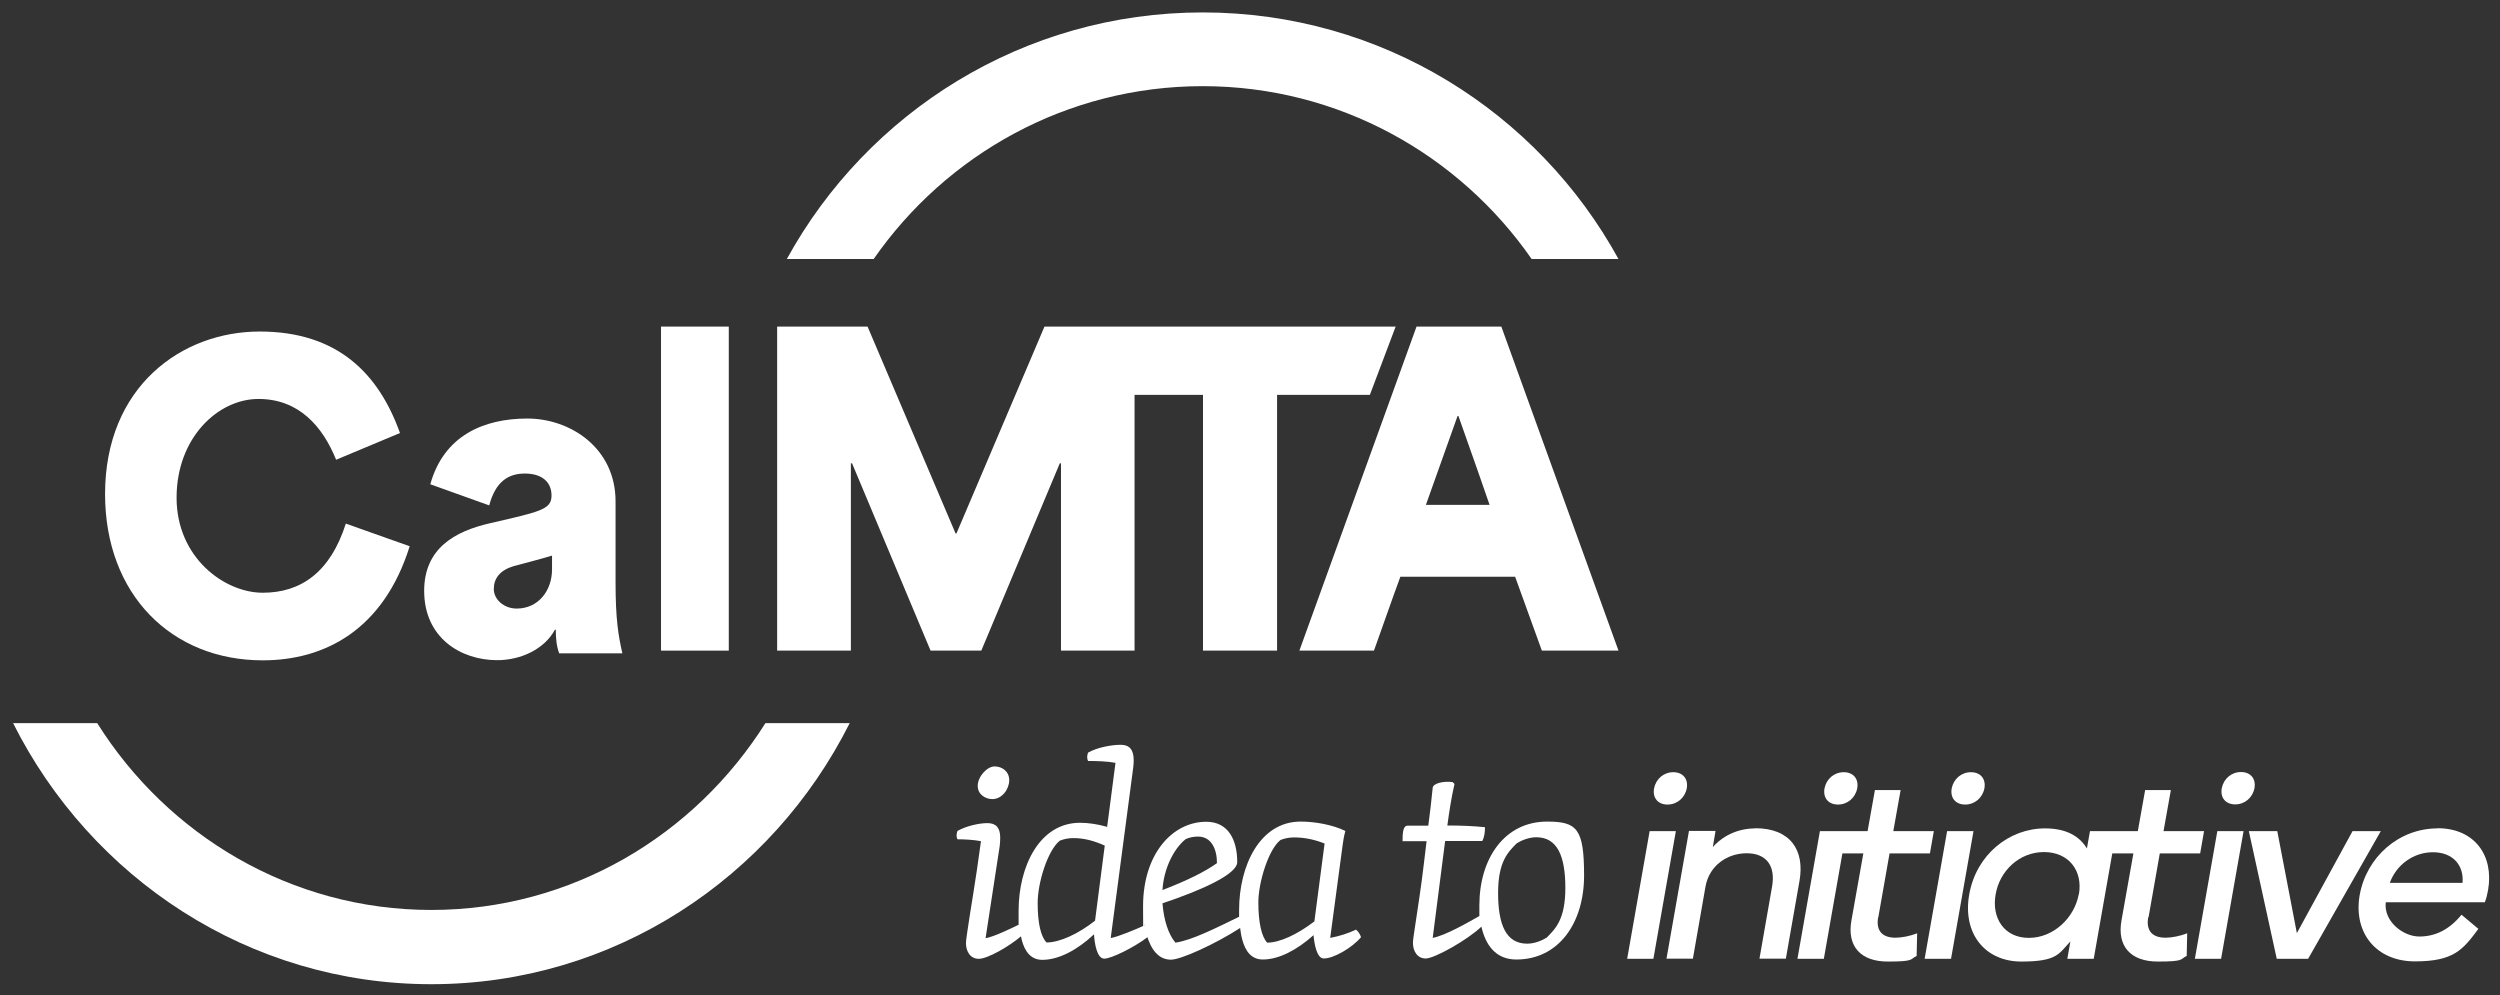
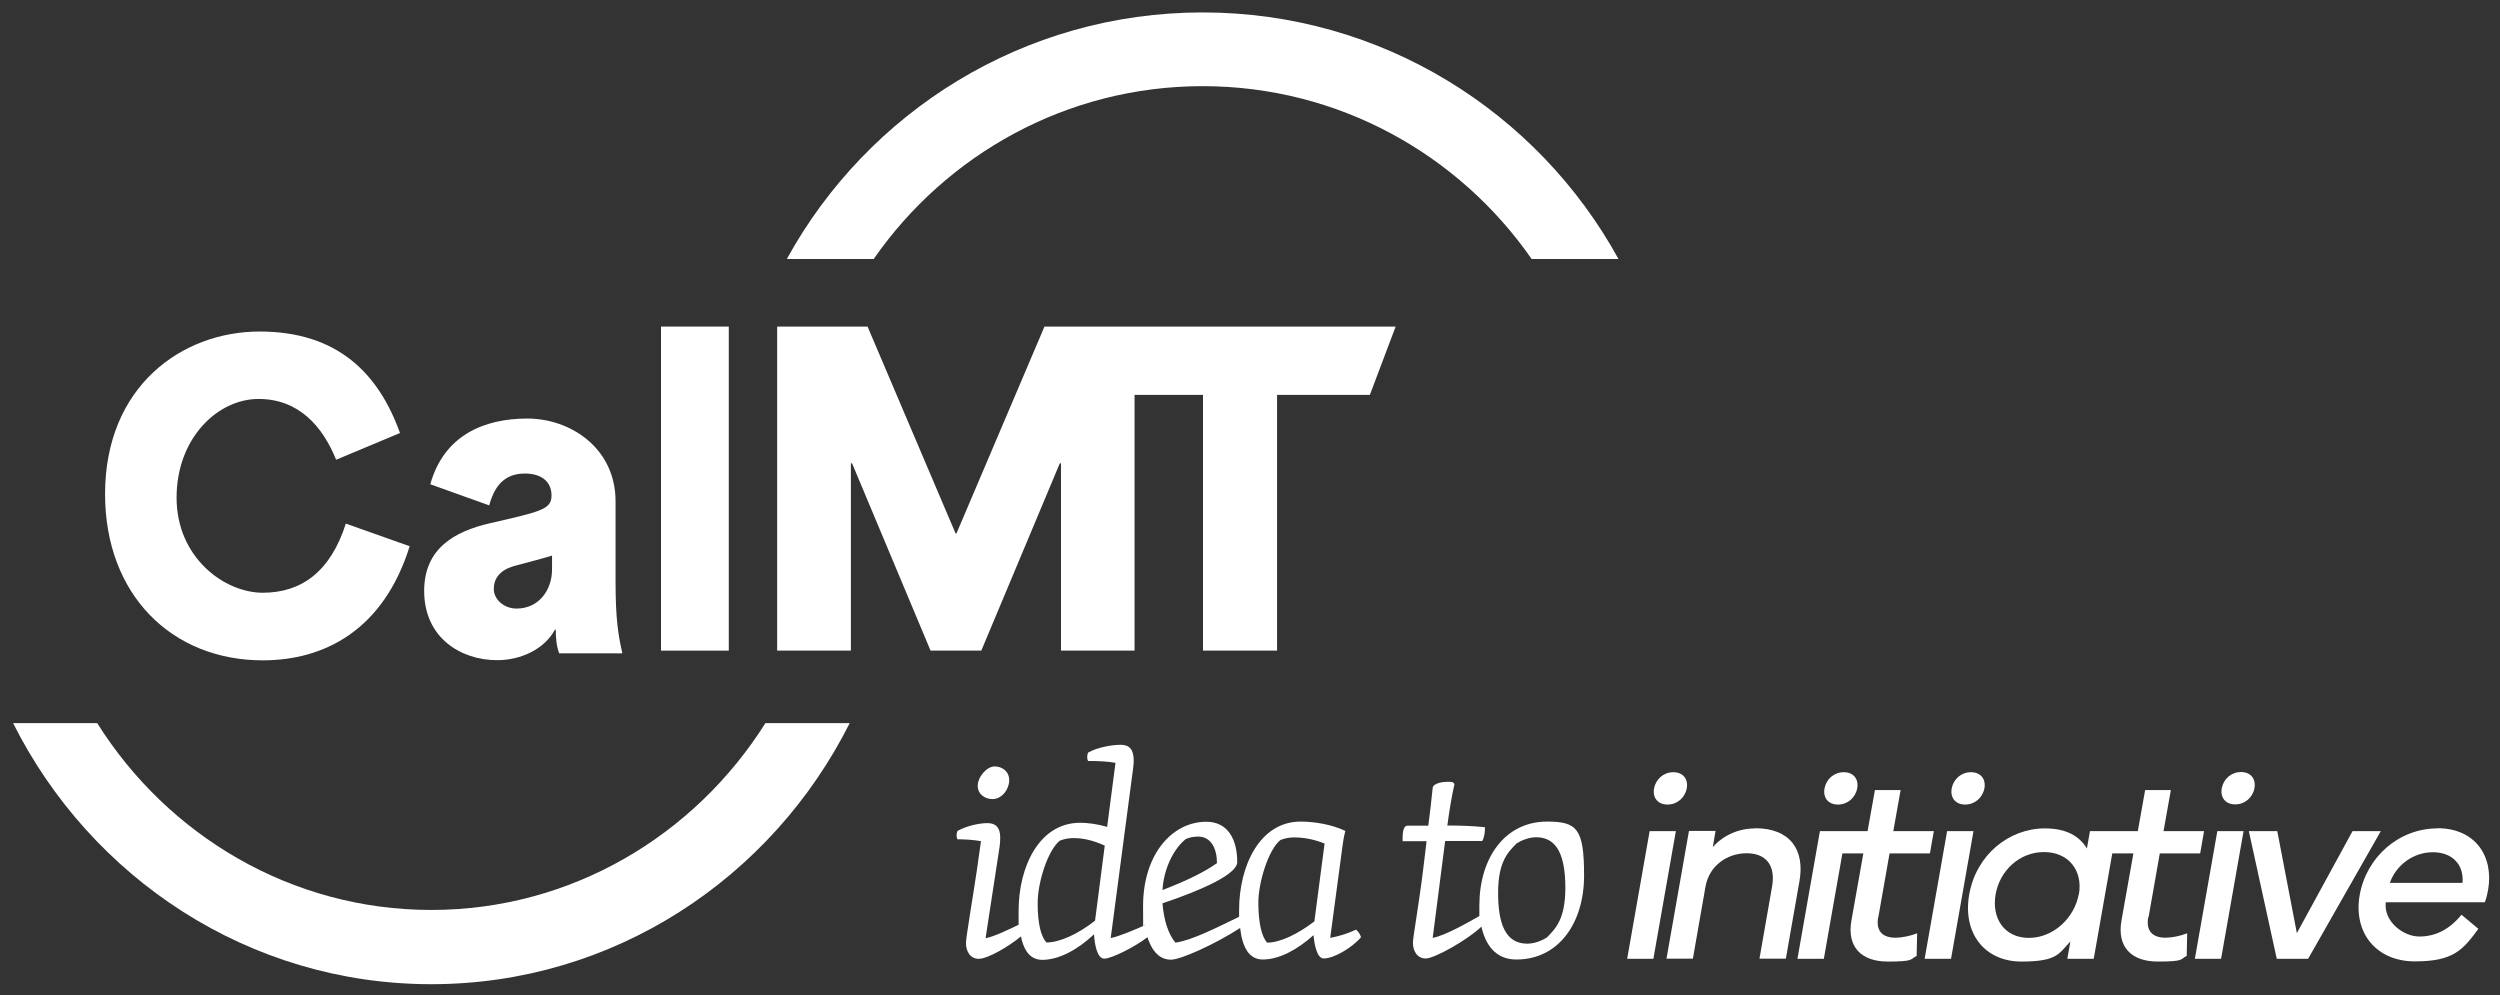
<svg xmlns="http://www.w3.org/2000/svg" viewBox="0 0 1468.2 584.6">
  <rect x="0" y="0" width="1468.2" height="584.6" fill="#333333" stroke="none" />
  <defs>
    <style>      .cls-1 {        fill: #fff;      }    </style>
  </defs>
  <g>
    <g id="Layer_1">
      <g>
        <path class="cls-1" d="M61.7,290.2c0-63.2,45-95.5,90.8-95.5s69.9,24.7,82.4,59.6l-37.5,15.7c-7.9-19.5-21.8-35.7-45.6-35.7s-48.1,22.8-48.1,58,28.1,55.8,50.6,55.8,39.7-12.1,48.8-40.6l37.5,13.3c-15.4,49.2-50,67-86.3,67-53.4,0-92.6-38.5-92.6-97.7h0Z" />
        <path class="cls-1" d="M249.1,347.1c0-24.9,17.7-35,38.6-39.8,29.9-6.9,36.2-8.1,36.2-16.3s-6-12.9-15.6-12.9-17.2,4.5-21,18.7l-34.6-12.4c8-28.7,31.5-38.6,57-38.6s51.8,17.5,51.8,48.6v47.4c0,21.8,1.6,31.3,4,41.9h-37.1c-1.6-4.3-2-8.9-2-13.9h-.5c-6.2,11.5-20.1,17.9-33.9,17.9-21.5,0-42.9-13.2-42.9-40.7h0ZM303.4,357.4c13,0,20.8-10.8,20.8-23v-8.1c-6.2,1.9-19.2,5.3-22.6,6.2-8,2.4-11.6,7.2-11.6,13.4s6,11.5,13.4,11.5h0Z" />
        <path class="cls-1" d="M388.2,191.8h39.8v190.3h-39.8v-190.3Z" />
        <path class="cls-1" d="M513.1,152.1c42.6-61.3,113.3-101.5,193.2-101.5s150.6,40.2,193.2,101.5h51C903.1,65.8,811.5,7.3,706.3,7.3s-196.8,58.5-244.2,144.8h51Z" />
        <path class="cls-1" d="M449.5,424.7c-41.5,65.9-113.9,109.7-196.2,109.7s-154.8-43.8-196.2-109.7H7.7c45.7,91,138.5,153.3,245.6,153.3s200-62.3,245.7-153.3h-49.5Z" />
        <g>
          <path class="cls-1" d="M819.9,191.8h-206.5c-17.3,40.5-34.4,81-51.7,121.5h-.5c-17.3-40.5-34.4-81-51.7-121.5h-53.1v190.3h43.3v-110h.7l46.1,110h29.8l46.1-110h.7v110h43.2v-150.2h40.2v150.2h43.5v-150.2h54.5l15.1-40Z" />
-           <path class="cls-1" d="M881.7,191.8h-49.8l-68.8,190.3h43.8c5.2-14.4,10.2-29,15.5-43.4h67.4l15.7,43.4h45l-68.8-190.3ZM837.4,296.5l18.6-52.2h.5c9.8,27.5,15,42.7,18.3,52.2h-37.4Z" />
        </g>
        <g>
          <path class="cls-1" d="M1431.5,486.5c-22.7,0-41.7,16.8-45.7,39.1-3.9,22.3,9.8,39,32.4,39s28.1-6.6,37.3-19.1l-9.9-8.3c-7.2,8.8-15.4,12.8-24.8,12.8s-21-8.8-19.7-20.1h58.2c.9-2.4,1.5-4.8,1.9-7.2,3.5-20.1-7.8-36.3-29.7-36.3ZM1446.2,518.5h-42.7c3.7-10.5,13.8-18,25.3-18s18.3,7.4,17.4,18Z" />
          <polygon class="cls-1" points="1381.6 488.1 1348.9 548 1337.4 488.1 1320.7 488.1 1337.1 563.1 1355.5 563.1 1398.2 488.1 1381.6 488.1" />
          <polygon class="cls-1" points="1289 563.1 1304.4 563.1 1317.6 488.1 1302.2 488.1 1289 563.1" />
          <path class="cls-1" d="M1316.1,453.4c-5.6,0-10.2,3.9-11.3,9.5-1,5.6,2.3,9.5,7.9,9.5s10.2-3.9,11.3-9.5c1-5.6-2.3-9.5-7.9-9.5Z" />
          <path class="cls-1" d="M1261.8,538.7l6.6-37.5h23.7l2.3-13.1h-23.8l4.3-24.1h-15.1l-4.3,24.1h-28.1l-1.8,10.2c-4.3-7.1-11.9-11.8-24.6-11.8-21.3,0-40.4,15.6-44.5,38.7-4.1,23.1,9.3,39.5,30.6,39.5s22-4.7,28.8-11.8l-1.8,10.2h15.5l10.9-61.9h12.4l-7,39.4c-2.7,15.2,5.5,24.1,21.3,24.1s12.9-1.3,17-3.3l.3-13.3c-4,1.6-9.1,2.6-12.7,2.6-7.7,0-11.6-4-10.2-12ZM1220.8,525.2c-2.5,13.8-14.8,25.6-29.3,25.6s-22-11.7-19.5-25.6c2.4-13.8,13.9-24.8,28.4-24.8s22.9,10.9,20.5,24.8Z" />
-           <path class="cls-1" d="M1154.1,472.5c5.6,0,10.2-3.9,11.3-9.5,1-5.6-2.3-9.5-7.9-9.5s-10.2,3.9-11.3,9.5c-1,5.6,2.3,9.5,7.9,9.5Z" />
+           <path class="cls-1" d="M1154.1,472.5c5.6,0,10.2-3.9,11.3-9.5,1-5.6-2.3-9.5-7.9-9.5s-10.2,3.9-11.3,9.5c-1,5.6,2.3,9.5,7.9,9.5" />
          <polygon class="cls-1" points="1143.5 488.1 1130.3 563.1 1145.8 563.1 1159 488.1 1143.5 488.1" />
          <path class="cls-1" d="M1103.1,538.7l6.6-37.5h23.7l2.3-13.1h-23.8l4.3-24.1h-15.1l-4.3,24.1h-28l-13.2,75h15.5l10.9-61.9h12.3l-7,39.4c-2.7,15.2,5.5,24.1,21.3,24.1s12.9-1.3,17-3.3l.3-13.3c-4,1.6-9.1,2.6-12.7,2.6-7.7,0-11.6-4-10.2-12Z" />
          <path class="cls-1" d="M1079.4,472.5c5.6,0,10.2-3.9,11.3-9.5,1-5.6-2.3-9.5-7.9-9.5s-10.2,3.9-11.3,9.5c-1,5.6,2.3,9.5,7.9,9.5Z" />
          <path class="cls-1" d="M1030.9,486.5c-13.4,0-21.8,7.2-25,11l1.6-9.5h-15.6l-13.2,75h15.5l7.4-42.3c2.2-12.4,12.8-19.6,24.2-19.6s17.1,7.2,14.9,19.6l-7.4,42.3h15.5l8-45.6c3.2-18.2-5.4-31-26-31Z" />
          <path class="cls-1" d="M979.3,472.5c5.6,0,10.2-3.9,11.3-9.5,1-5.6-2.3-9.5-7.9-9.5s-10.2,3.9-11.3,9.5c-1,5.6,2.3,9.5,7.9,9.5Z" />
          <polygon class="cls-1" points="968.8 488.1 955.6 563.1 971 563.1 984.2 488.1 968.8 488.1" />
          <path class="cls-1" d="M908.6,482.5c-25,0-39.8,21.6-39.8,49.3s0,4,.3,6c-6.2,3.5-20.1,11.6-27.7,13l7.3-56.9h21.8c1.3-2.3,1.6-5.4,1.6-8.1-6.7-.7-14.1-1-22.1-1,1-7.5,2.4-16.6,4.2-24.4l-1.1-1.1c-5.7-.7-11.4.8-11.7,3.3-.8,7.8-1.6,15.1-2.6,22.3h-12.2c-2.9,0-2.9,5.4-2.9,9.1h14.1c-.5,4.4-1.1,8.8-1.6,13.3-1.6,13.7-3.4,24.9-5.7,40.3-.3,2.1-.7,4.6-.7,6.2,0,4.4,2.3,9.1,7.5,9.1s24.7-11,32.7-18.7c2.3,10.2,8,19.3,20.5,19.3,25,0,39.8-21.6,39.8-49.3s-4.2-31.7-21.8-31.7ZM908.4,550.6c-2.8,1.8-7.3,3.6-11.5,3.6-12.5,0-17.1-11.2-17.1-29.8s6-24.1,10.9-29.1c2.8-1.8,7.3-3.6,11.5-3.6,12.5,0,17.1,11.2,17.1,29.8s-6,24.1-10.9,29.1Z" />
          <path class="cls-1" d="M796.5,545.9c-4.4,2.1-9.8,3.9-15.3,4.9l7.3-54.5c.3-2.4.8-5.4,1.6-8.3-7.6-3.7-17.9-5.5-26.3-5.5-23.9,0-36.1,25.9-36.1,51.9s0,2.6,0,4c-13.6,6.6-27.7,13.8-37.4,15.2-4.1-4.9-6.8-13-7.6-23.1,23.2-7.8,43.9-17.1,43.9-24.2,0-13-5.2-23.7-18.2-23.7-19.7,0-37.1,18.7-37.1,49.6s.4,7.5,1,11.2c-5.8,2.6-15.5,6.7-20,7.5l13.2-100c.2-1.3.3-3.3.3-4.4,0-6-2.3-9.1-7.6-9.1s-13.8,1.5-19.2,4.6c-.7,1.8-.7,3.6,0,4.9,5,0,11.5.2,16.1,1.1l-4.9,37.6c-5.5-1.6-11.2-2.4-15.9-2.4-23.9,0-36.1,25.7-36.1,51.7s.1,5.3.4,8c-5.1,2.5-14.8,7.2-19.8,8.1l8.3-54.1c.2-1.6.3-3.3.3-5,0-5.7-2.4-8.5-7.5-8.5s-12.7,1.8-17.6,4.6c-.7,1.8-.7,3.6,0,4.9,4.4,0,9.4.3,13.8,1.1-3.4,25.4-5.9,38.4-8.1,53.7-.3,2.3-.7,4.7-.7,6.3,0,4.4,2.3,9.1,7.5,9.1s17.7-7.2,24.8-13.2c.2.8.3,1.6.5,2.3,1.8,6.7,5.4,11.5,12,11.5,9.6,0,20.5-5.7,30.4-15,.3,5.7,1.8,14.3,6,14.3s17.7-6.7,25.4-12.6c.2.8.5,1.6.8,2.3,2.8,7.2,7.2,10.9,13,10.9s25.9-9.1,40.6-18.6c.3,2.5.7,4.9,1.3,7,1.8,6.7,5.4,11.5,12,11.5,9.4,0,20-5.5,29.8-14.3.5,5.5,2,13.7,6,13.7,5.9,0,16.7-6.3,21.9-12.5-.5-1.6-1.5-3.3-2.9-4.4ZM643.1,540.7c-9.9,7.8-20.8,12.8-28.5,12.8-3.3-3.4-5.2-11.2-5.2-23.2s5.9-30.9,13-36.6c2.8-1.1,5.5-1.5,8-1.5,6.3,0,12.2,1.6,18.4,4.4l-5.7,44.1ZM696.1,492.9c2.3-1.1,4.9-1.6,7.5-1.6,7.8,0,11.1,7.3,11.1,15.6-7,5-17.4,10.2-32,15.8.7-12.4,6.5-24.1,13.5-29.8ZM771.8,541.2c-9.8,7.5-20.2,12.4-27.6,12.4-3.3-3.4-5.2-11.9-5.2-23.6s5.9-31.1,13-36.7c2.8-1.1,5.5-1.5,8-1.5,6.7,0,12.7,1.5,17.9,3.6l-6,45.8Z" />
          <path class="cls-1" d="M582.8,469.3c5.7,0,9.9-5.9,9.9-11.1s-4.2-8.1-8.6-8.1-9.9,6-9.9,11.4,4.9,7.8,8.6,7.8Z" />
        </g>
      </g>
    </g>
  </g>
</svg>